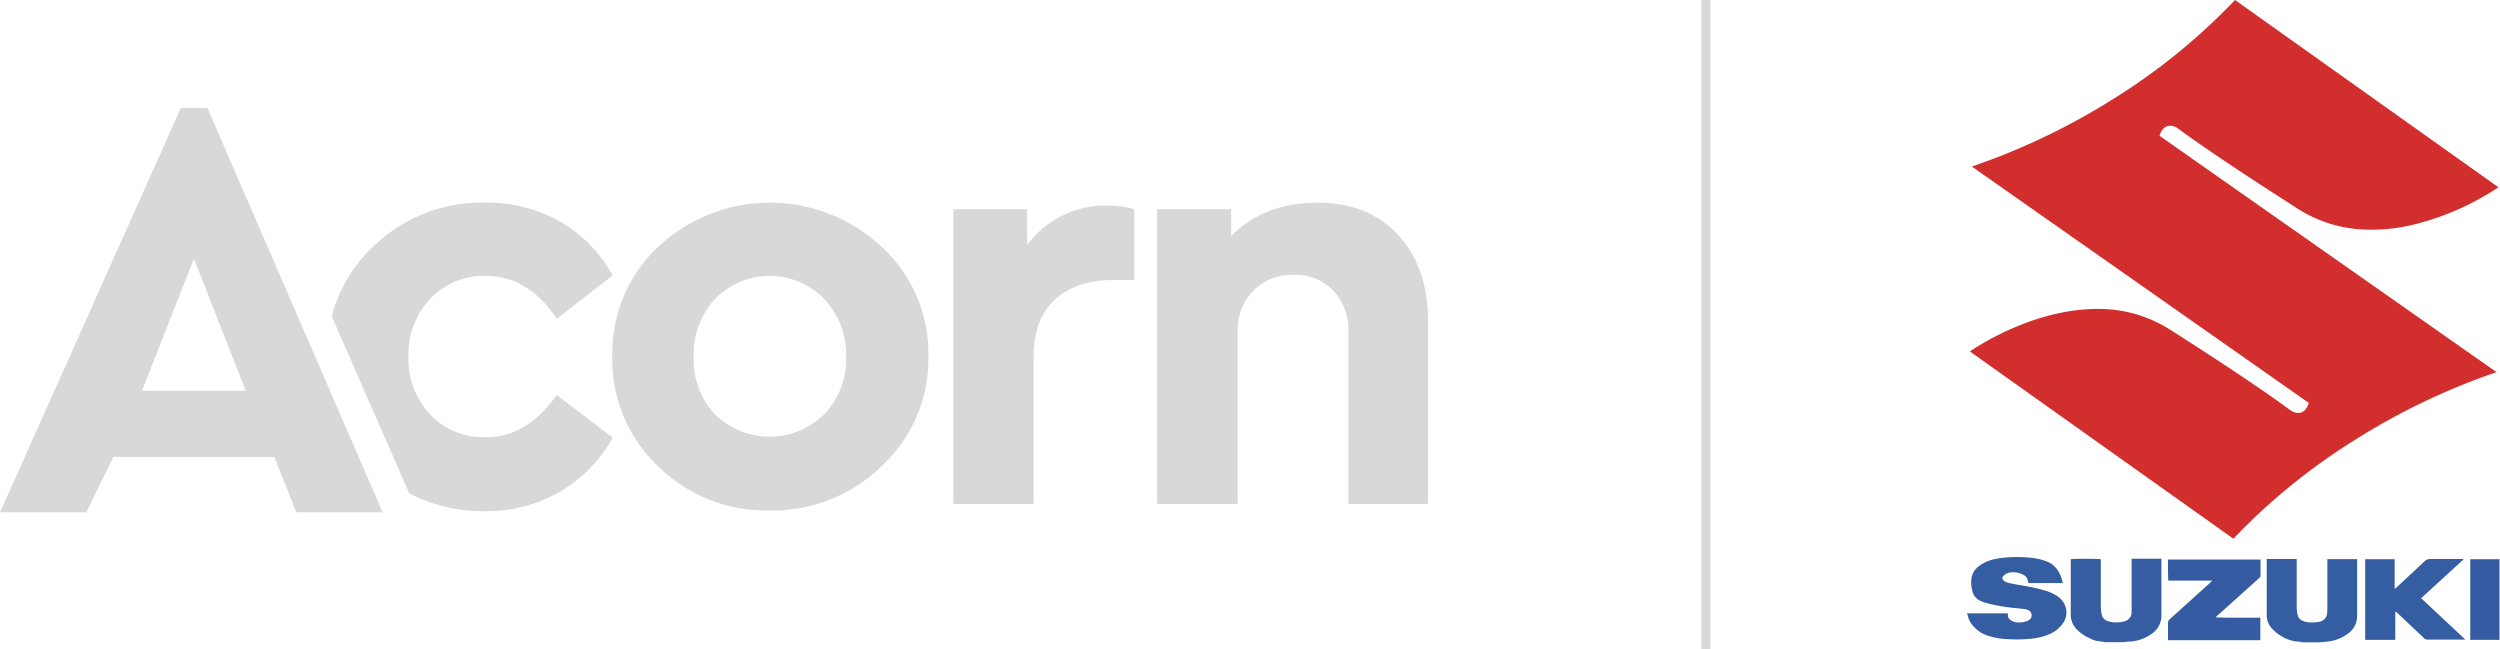
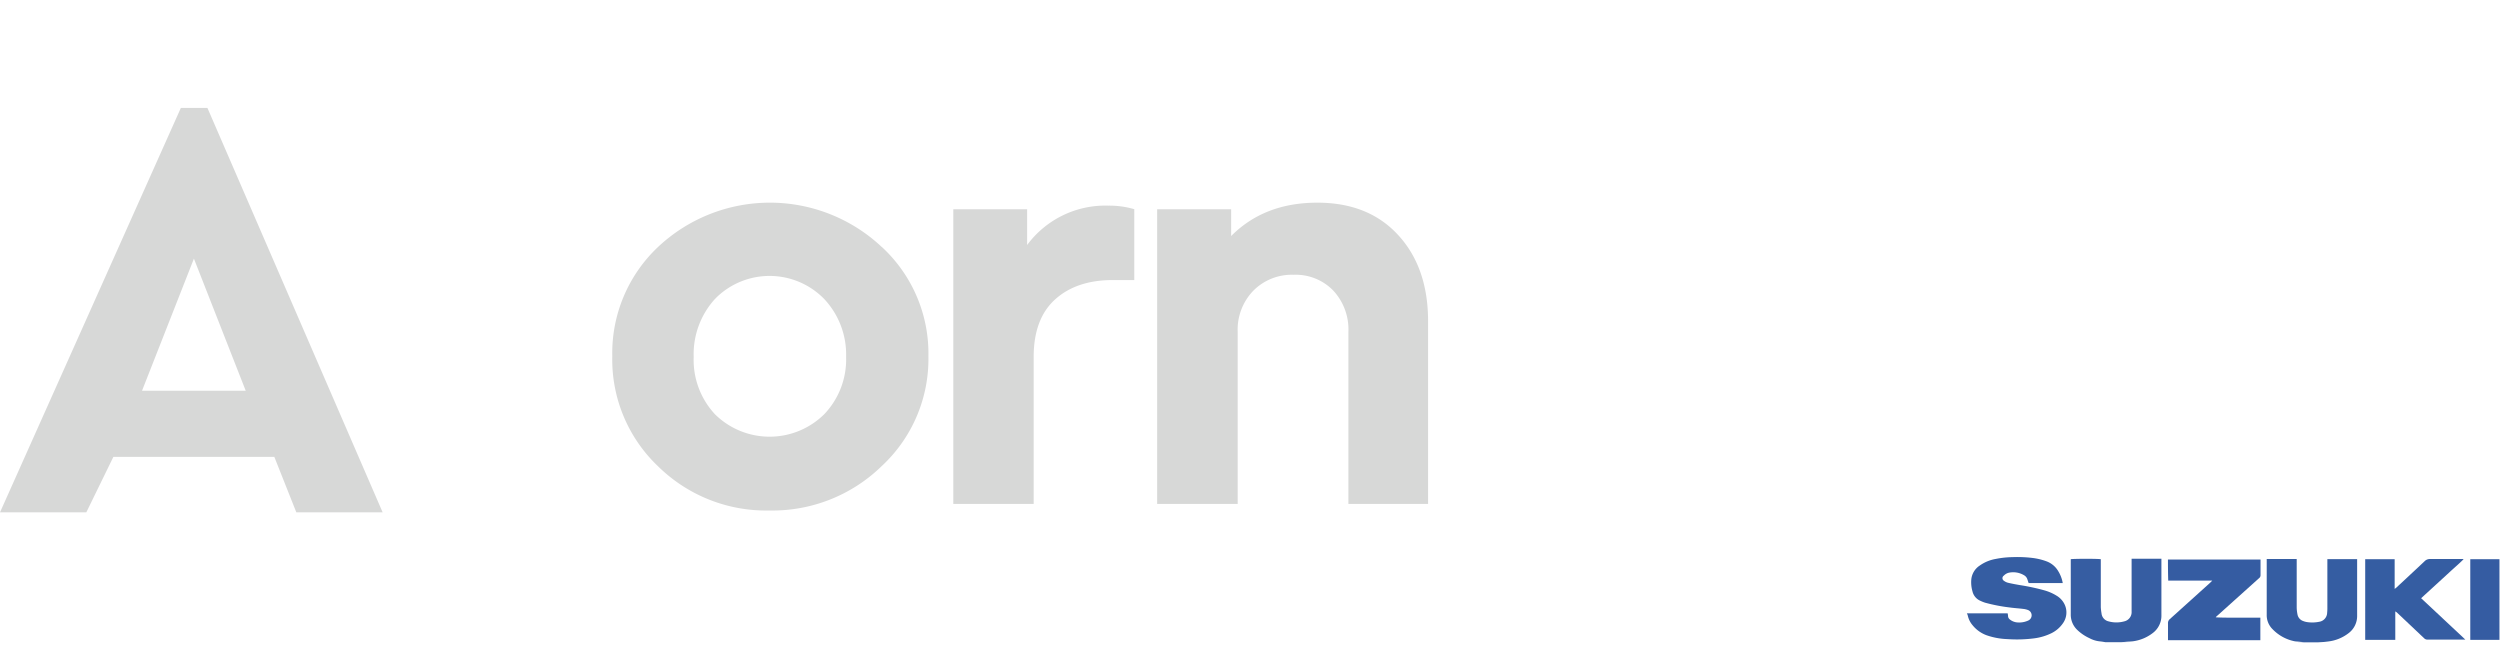
<svg xmlns="http://www.w3.org/2000/svg" viewBox="0 0 554.36 144">
  <defs>
    <style>.cls-1{fill:#355da2;}.cls-2{fill:#365da2;}.cls-3{fill:#d6dcef;}.cls-4{fill:#a6b3d9;}.cls-5{fill:#9dadd6;}.cls-6{fill:#a3b1d8;}.cls-7{fill:#d12e2d;}.cls-8{fill:#355ca2;}.cls-9{fill:#80aad8;}.cls-10{fill:#d7d8d7;}</style>
  </defs>
  <g id="Layer_2" data-name="Layer 2">
    <g id="Layer_1-2" data-name="Layer 1">
      <path class="cls-1" d="M436.14,136h1.67l6.84,0h.53a3,3,0,0,1,.09.58,1,1,0,0,0,.41.79,3,3,0,0,0,1.67.65,4.77,4.77,0,0,0,2.44-.44,1.26,1.26,0,0,0,0-2.27,4,4,0,0,0-1.08-.28c-1-.13-2-.18-3-.32a37.37,37.37,0,0,1-5.54-1.07,9.2,9.2,0,0,1-1.09-.44,3,3,0,0,1-1.69-2.05,7.22,7.22,0,0,1-.26-2.73,4.16,4.16,0,0,1,1.85-3,8.74,8.74,0,0,1,3.56-1.48,20.6,20.6,0,0,1,3.76-.4,27.7,27.7,0,0,1,4.46.19,13.49,13.49,0,0,1,3.14.78,5,5,0,0,1,2.5,2.14,7.4,7.4,0,0,1,1,2.64h-7.56c-.1-.27-.19-.55-.28-.82a1.59,1.59,0,0,0-.68-.88,4.72,4.72,0,0,0-3.4-.6,2.25,2.25,0,0,0-1.14.65.67.67,0,0,0,0,1.13,2.53,2.53,0,0,0,1,.47c.84.2,1.7.35,2.55.5a47.16,47.16,0,0,1,5.52,1.19,10.58,10.58,0,0,1,2.64,1.17,4.49,4.49,0,0,1,1.85,2.12,4.14,4.14,0,0,1-.51,4.06,6.68,6.68,0,0,1-2.44,2.1,12.25,12.25,0,0,1-3.89,1.17,29.72,29.72,0,0,1-5.89.17,15.6,15.6,0,0,1-4.67-.86,7.19,7.19,0,0,1-3.11-2.24,4.89,4.89,0,0,1-1.05-2.14,2.39,2.39,0,0,0-.18-.44Z" />
      <path class="cls-2" d="M466.85,142.4c-.38-.06-.77-.14-1.15-.17a6.21,6.21,0,0,1-2.38-.72,9.84,9.84,0,0,1-2.71-1.84,4.64,4.64,0,0,1-1.43-3.44c0-3.94,0-7.88,0-11.81V124c.39-.1,5.58-.14,6.66,0,0,.18,0,.37,0,.56v10.08A11.17,11.17,0,0,0,466,136a2,2,0,0,0,1.55,1.78,6.5,6.5,0,0,0,3.5,0,2.09,2.09,0,0,0,1.62-2.19c0-.36,0-.72,0-1.08q0-5,0-10v-.61h6.61c0,.14,0,.28,0,.42v12.06a4.8,4.8,0,0,1-1.93,4,9.17,9.17,0,0,1-4.45,1.83l-1,.08-1.46.11Z" />
      <path class="cls-1" d="M508.88,142.21a9.32,9.32,0,0,1-5-2.74,4.36,4.36,0,0,1-1.25-3.16v-12c0-.11,0-.23,0-.36h6.65v.54c0,3.41,0,6.82,0,10.23a8.41,8.41,0,0,0,.17,1.51,1.91,1.91,0,0,0,1.29,1.49,3.73,3.73,0,0,0,.81.22,7.6,7.6,0,0,0,2.69-.06,2.07,2.07,0,0,0,1.79-2,11,11,0,0,0,.05-1.28c0-3.35,0-6.69,0-10v-.62h6.6c0,.13,0,.27,0,.41v12.11a4.75,4.75,0,0,1-1.92,3.92,9.11,9.11,0,0,1-4.55,1.83l-.83.1-1.48.09h-2.95Z" />
-       <path class="cls-3" d="M554.36,141.91h-.11c0-.13,0-.26,0-.39V124.45c0-.15,0-.29,0-.44l.12,0Z" />
      <path class="cls-4" d="M508.88,142.21l2.17.19h-1.38Z" />
      <path class="cls-5" d="M470.49,142.4l1.46-.11.14,0a.08.08,0,0,0,0,.08Z" />
-       <path class="cls-6" d="M514,142.4l1.48-.09a.14.14,0,0,0,0,.09Z" />
-       <path class="cls-7" d="M437.24,36.93a149.36,149.36,0,0,0,31.38-15A137,137,0,0,0,495.6,0L554,41.52c-.2.14-.36.26-.52.36a59.71,59.71,0,0,1-17.92,7.83,39.13,39.13,0,0,1-11.35,1.19,29.49,29.49,0,0,1-14.81-4.69c-7.56-4.85-15.11-9.73-22.47-14.87-1.35-.94-2.67-1.9-4-2.86a3,3,0,0,0-1.64-.59,2,2,0,0,0-1.71.79,3.53,3.53,0,0,0-.7,1.44l74.71,52.4a148.59,148.59,0,0,0-31.35,15,137.09,137.09,0,0,0-27,21.94L436.83,77.94c.17-.13.31-.24.45-.33a61.16,61.16,0,0,1,10.18-5.31,52,52,0,0,1,10.37-3.11,38.83,38.83,0,0,1,7.68-.68,29.19,29.19,0,0,1,14.21,3.71c1.76,1,3.45,2.14,5.16,3.23,6.62,4.26,13.2,8.57,19.64,13.09,1.13.8,2.24,1.61,3.35,2.42a3.16,3.16,0,0,0,1.54.6,2,2,0,0,0,1.76-.7,4,4,0,0,0,.79-1.52Z" />
      <path class="cls-8" d="M480.73,124.08h20.53c0,.15,0,.29,0,.42,0,1,0,2,0,3a.82.82,0,0,1-.33.71l-9.26,8.32a1.47,1.47,0,0,0-.34.36c1.66.09,3.3.07,4.94.07s3.28,0,4.95,0v5H480.74c0-.17,0-.33,0-.49,0-1.07,0-2.14,0-3.2a1.14,1.14,0,0,1,.42-1q4.5-4.05,9-8.12l.4-.41h-9.77C480.74,127.14,480.73,125.61,480.73,124.08Z" />
      <path class="cls-1" d="M531.14,135.57v6.32h-6.67V124H531v6.59c.18-.14.3-.22.4-.31,2.07-1.94,4.16-3.86,6.22-5.81a1.62,1.62,0,0,1,1.25-.51c2.29,0,4.59,0,6.89,0h.48l0,.09c-1,1-2.06,1.89-3.08,2.84l-3.12,2.86-3.17,2.9c3.27,3.05,6.51,6.09,9.81,9.18-.19,0-.31,0-.42,0h-8a1,1,0,0,1-.7-.28l-6.08-5.75Z" />
      <path class="cls-8" d="M554.24,124c0,.15,0,.29,0,.44v17.06c0,.13,0,.26,0,.39h-6.47V124Z" />
      <path class="cls-9" d="M472.09,142.32l-.14,0,1-.08Z" />
      <g id="Layer_2-2" data-name="Layer 2">
        <g id="Layer_1-2-2" data-name="Layer 1-2">
          <path class="cls-10" d="M158.57,66.26a18.19,18.19,0,0,0-4.75,12.89,17.67,17.67,0,0,0,4.75,12.74,17.23,17.23,0,0,0,24.23-.07,17.58,17.58,0,0,0,4.82-12.67,18,18,0,0,0-4.82-12.81,16.91,16.91,0,0,0-23.9-.41l-.33.34m37-11.48A32.14,32.14,0,0,1,205.87,79a32.4,32.4,0,0,1-10.3,24.3,34.71,34.71,0,0,1-24.95,9.9,34.16,34.16,0,0,1-24.75-9.85A32.64,32.64,0,0,1,135.77,79,32.34,32.34,0,0,1,145.9,54.78a36.22,36.22,0,0,1,49.64,0" />
          <path class="cls-10" d="M251.52,46.4V62.1h-4.75q-8.06,0-12.81,4.3t-4.75,12.75v32.6H211.39V46.4h16.37v7.93a21.55,21.55,0,0,1,18-8.73,19.69,19.69,0,0,1,5.81.8" />
          <path class="cls-10" d="M310.06,52.15q6.6,7.18,6.61,19.07v40.53H299V73.6a12.65,12.65,0,0,0-3.36-9.17,11.58,11.58,0,0,0-8.78-3.5,12,12,0,0,0-8.91,3.5,12.4,12.4,0,0,0-3.5,9.17v38.15H256.59V46.4H273v5.94q7.35-7.4,19.11-7.4,11.36,0,17.95,7.21" />
-           <path class="cls-10" d="M107.74,96.94a16.24,16.24,0,0,1-12.34-5A18,18,0,0,1,90.58,79,17.87,17.87,0,0,1,95.4,66.26a16.34,16.34,0,0,1,12.34-5.08q9.38,0,15.72,9.51l12.41-9.63a31.13,31.13,0,0,0-11.49-11.82,32.6,32.6,0,0,0-16.9-4.3,34.37,34.37,0,0,0-24.82,9.84,32.2,32.2,0,0,0-9.09,15.36l17.17,39.22a35,35,0,0,0,16.74,4,32.19,32.19,0,0,0,16.83-4.42,31.37,31.37,0,0,0,11.56-11.87l-12.41-9.5q-6.6,9.38-15.72,9.37" />
          <path class="cls-10" d="M43,57.35l11.49,29.3h-23ZM40.1,23.94,0,113.61H19.14l6-12.3H60.83l4.88,12.3H84.85L46,23.94Z" />
        </g>
      </g>
-       <rect class="cls-10" x="377.28" width="1.99" height="144" />
    </g>
  </g>
</svg>